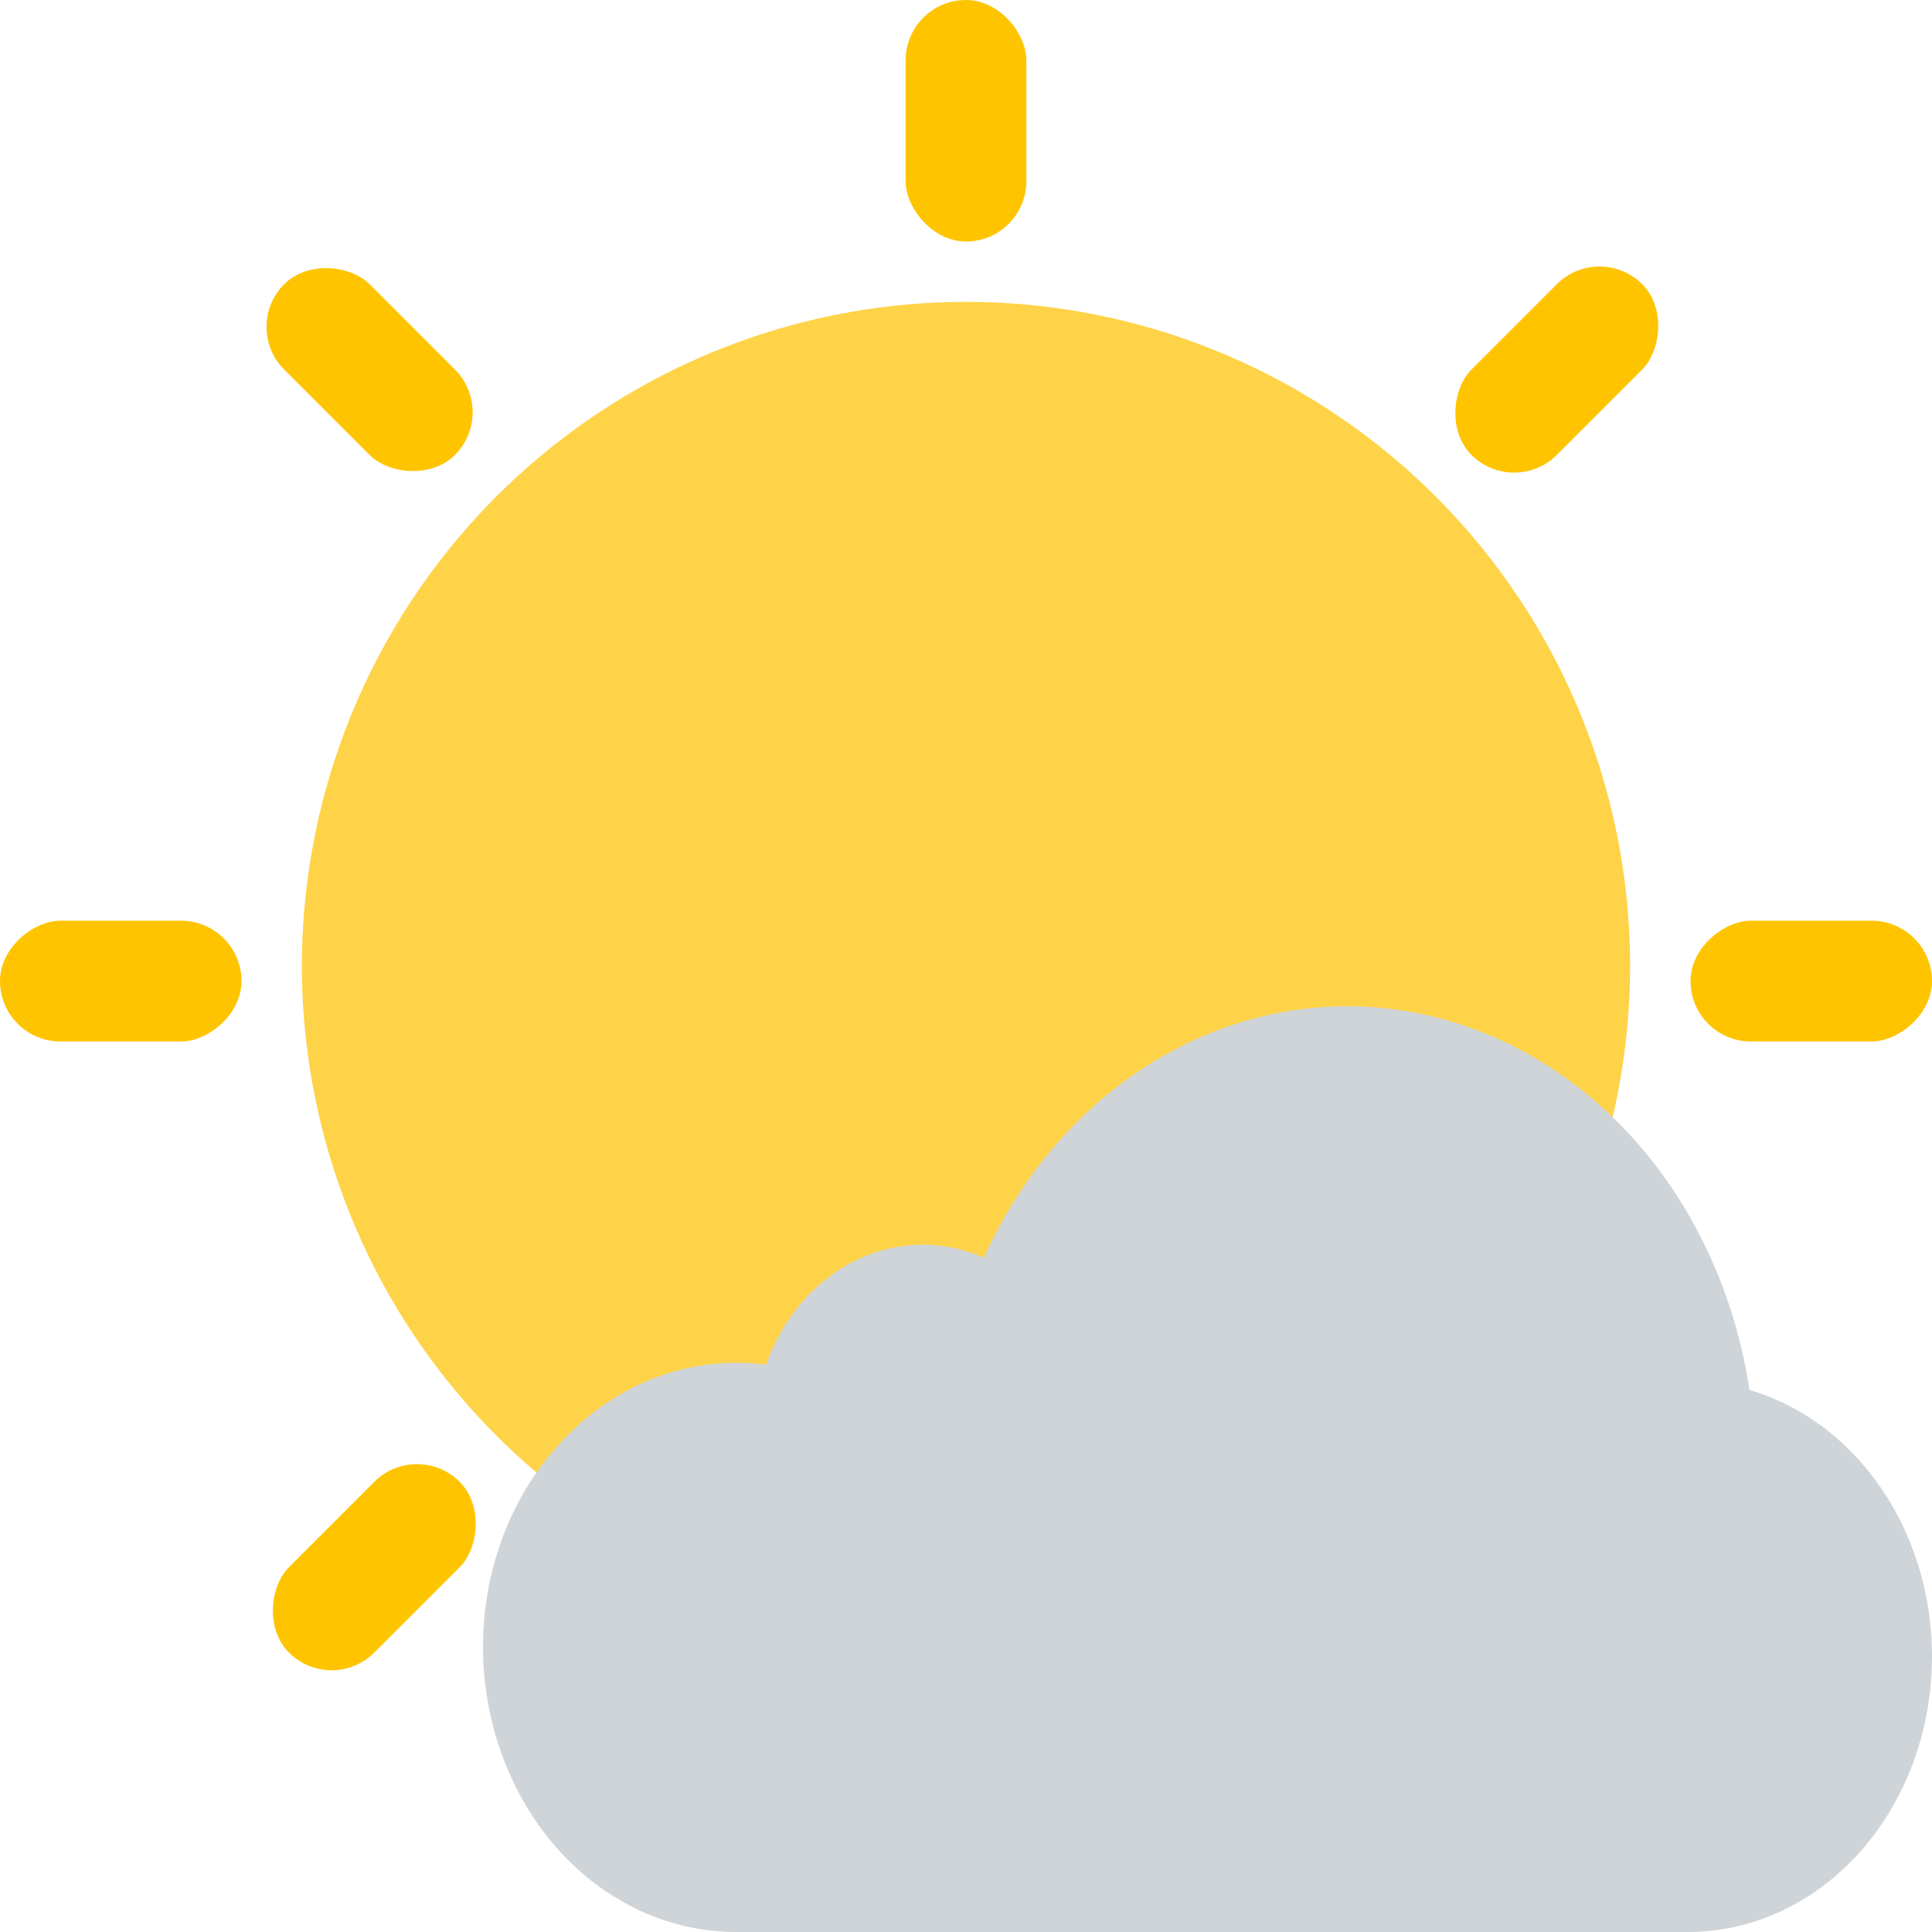
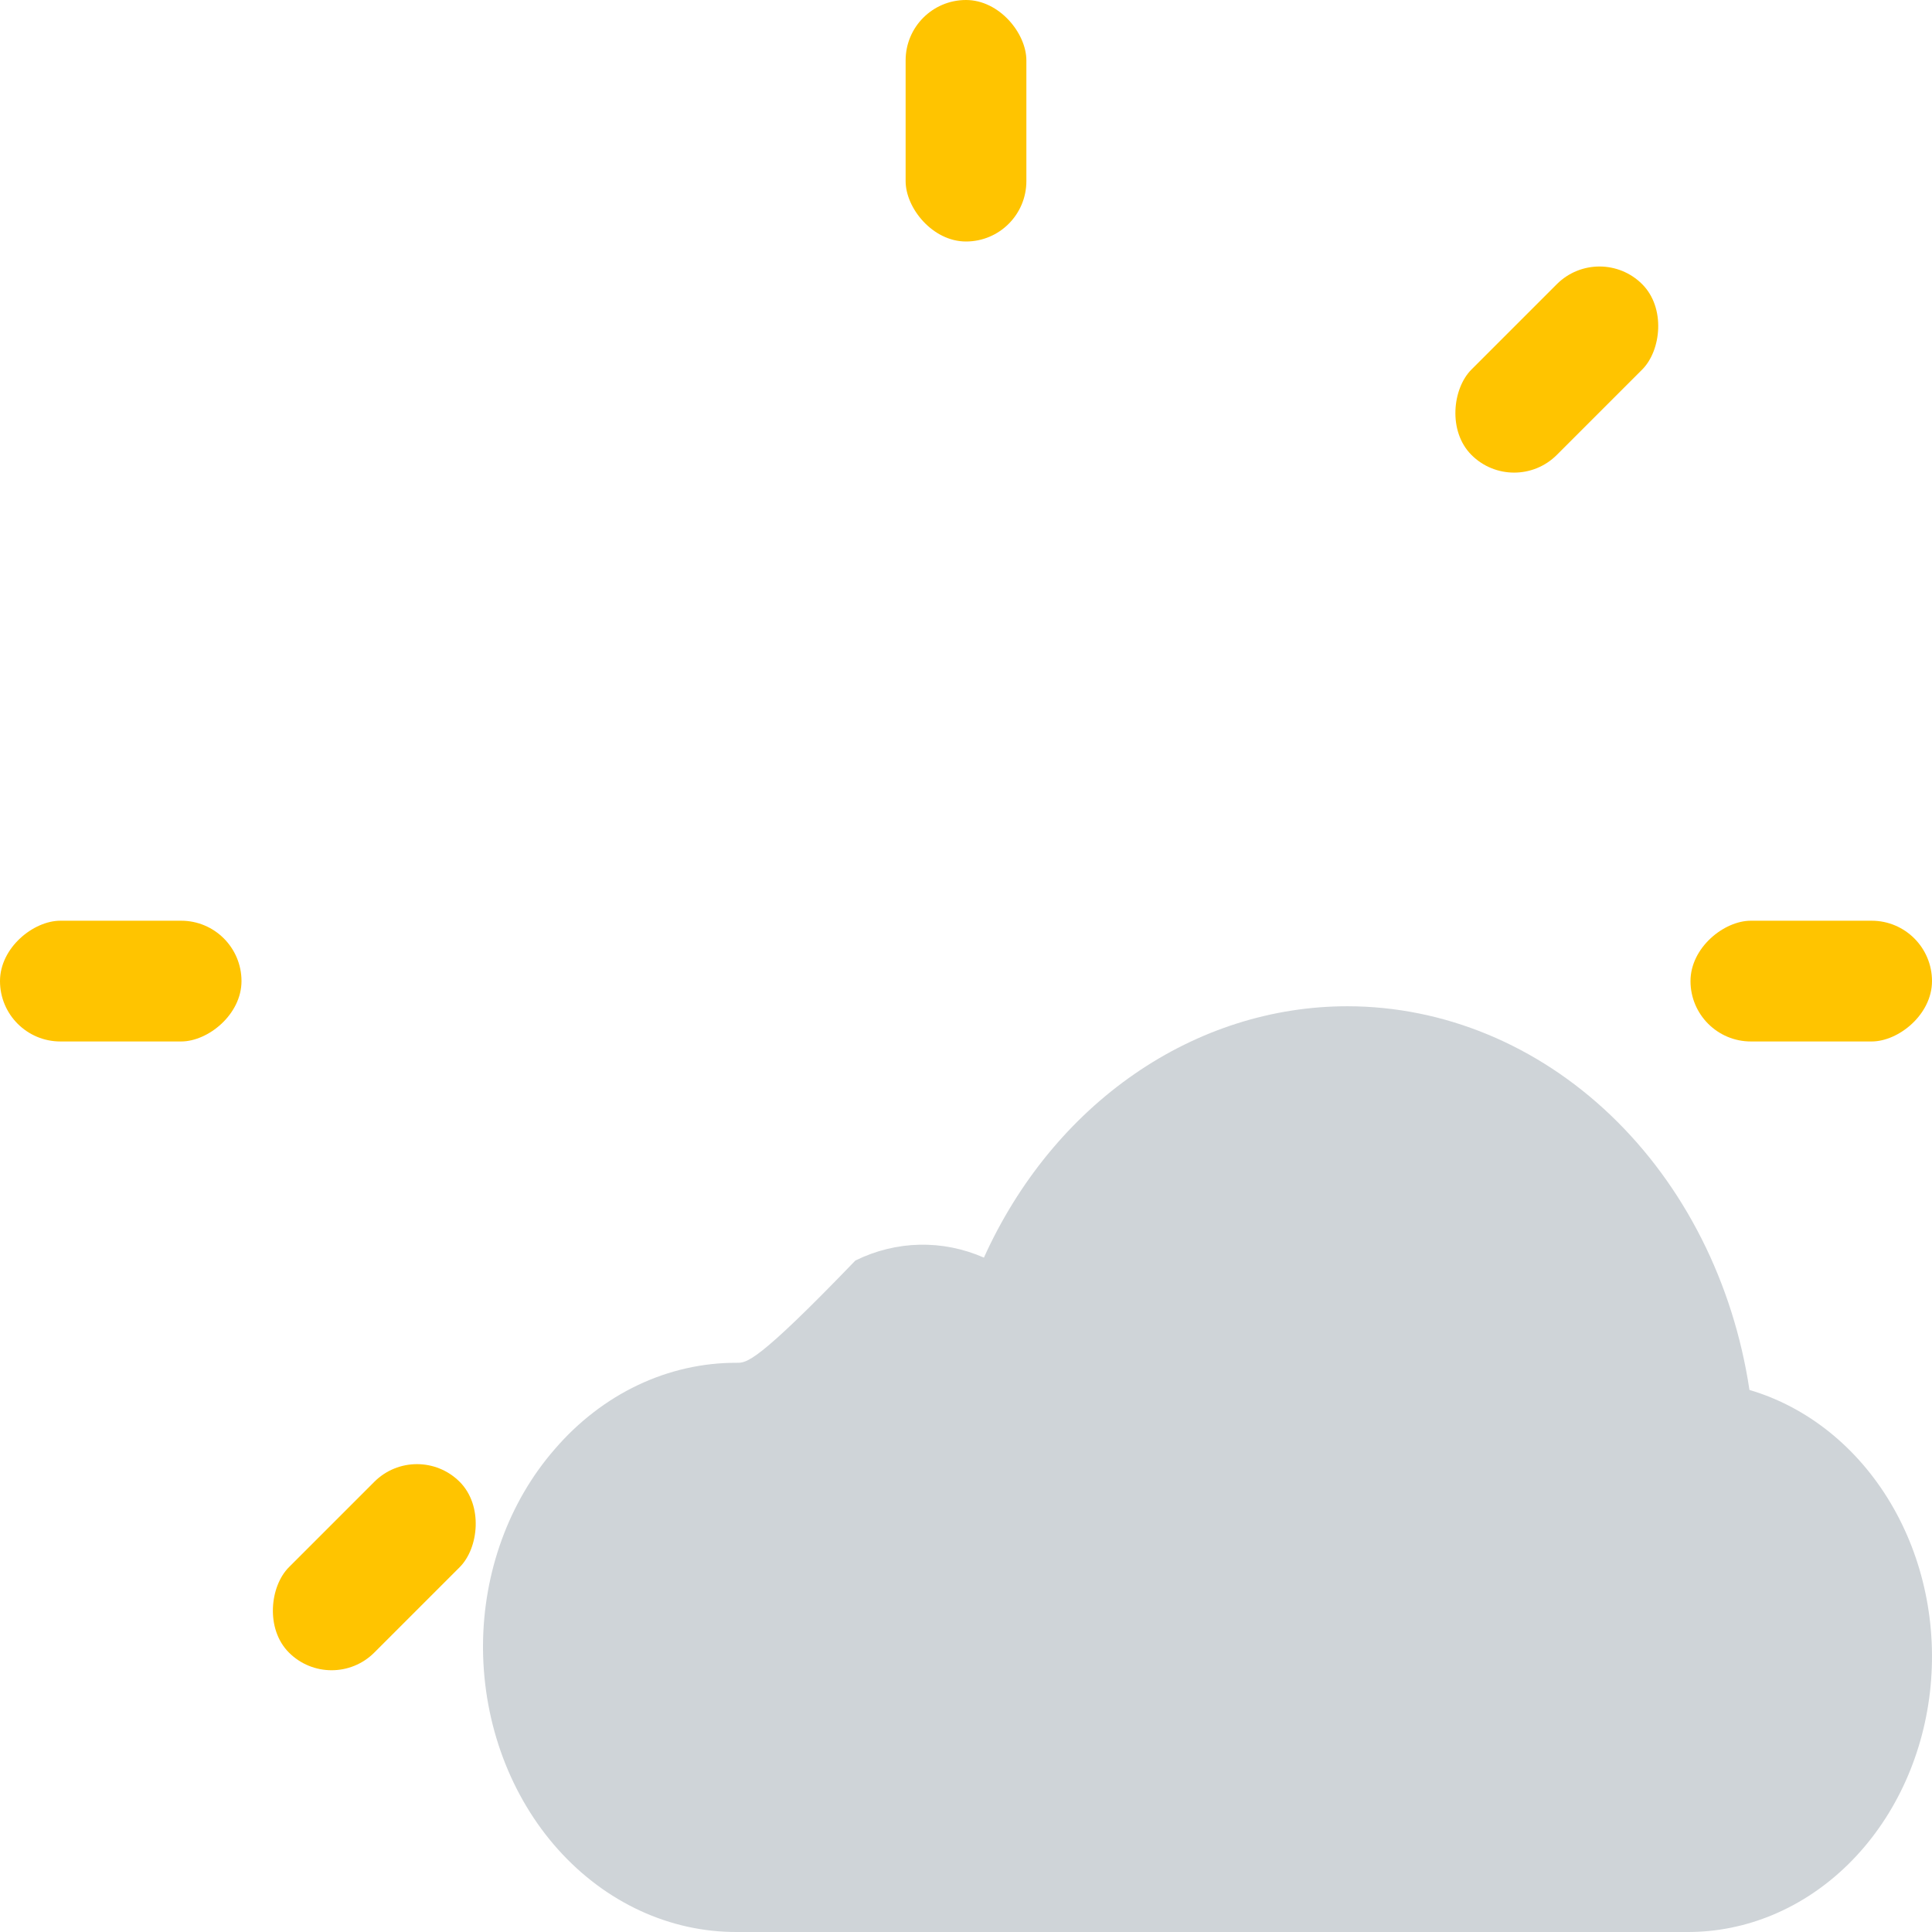
<svg xmlns="http://www.w3.org/2000/svg" width="48" height="48" viewBox="0 0 48 48" fill="none">
-   <path d="M9.713 32.255C11.346 35.08 13.779 37.358 16.706 38.8C19.633 40.243 22.922 40.785 26.157 40.358C29.392 39.932 32.428 38.556 34.881 36.404C37.334 34.252 39.094 31.421 39.938 28.269C40.782 25.117 40.673 21.786 39.624 18.696C38.575 15.606 36.634 12.897 34.045 10.91C31.456 8.924 28.337 7.749 25.081 7.535C21.825 7.322 18.578 8.078 15.752 9.709C13.875 10.793 12.23 12.235 10.91 13.955C9.591 15.675 8.623 17.637 8.062 19.731C7.501 21.825 7.358 24.008 7.642 26.157C7.925 28.306 8.629 30.378 9.713 32.255Z" fill="#FFD348" />
  <rect x="22.5" width="3" height="6" rx="1.5" fill="#FFC400" />
  <rect width="3" height="6" rx="1.5" transform="matrix(0.707 0.707 -0.707 0.707 39.739 6)" fill="#FFC400" />
  <rect x="48" y="22.875" width="3" height="6" rx="1.5" transform="rotate(90 48 22.875)" fill="#FFC400" />
  <rect x="6" y="22.875" width="3" height="6" rx="1.5" transform="rotate(90 6 22.875)" fill="#FFC400" />
  <rect width="3" height="6" rx="1.5" transform="matrix(-0.707 0.707 -0.707 -0.707 41.989 39.868)" fill="#FFC400" />
-   <rect x="12.364" y="10.243" width="3" height="6" rx="1.5" transform="rotate(135 12.364 10.243)" fill="#FFC400" />
-   <rect x="25.5" y="48" width="3" height="6" rx="1.5" transform="rotate(180 25.5 48)" fill="#FFC400" />
  <rect width="3" height="6" rx="1.5" transform="matrix(-0.707 -0.707 0.707 -0.707 8.239 42.118)" fill="#FFC400" />
-   <path d="M33.482 25C31.613 24.999 29.779 25.582 28.184 26.684C26.589 27.786 25.295 29.365 24.445 31.245C23.414 30.793 22.266 30.819 21.252 31.317C20.238 31.816 19.439 32.746 19.029 33.906C18.789 33.875 18.547 33.859 18.305 33.858C17.461 33.855 16.626 34.043 15.848 34.412C15.071 34.781 14.367 35.324 13.78 36.007C12.648 37.306 12.01 39.052 12 40.874V40.975C12.017 42.849 12.689 44.639 13.87 45.955C15.052 47.271 16.646 48.006 18.305 48H41.91C43.386 48.008 44.815 47.408 45.927 46.31C47.039 45.213 47.758 43.695 47.949 42.041C48.14 40.388 47.79 38.712 46.964 37.33C46.138 35.947 44.894 34.953 43.465 34.533C43.064 31.869 41.842 29.451 40.016 27.707C38.189 25.962 35.875 25.004 33.482 25Z" fill="#CFD4D8" />
+   <path d="M33.482 25C31.613 24.999 29.779 25.582 28.184 26.684C26.589 27.786 25.295 29.365 24.445 31.245C23.414 30.793 22.266 30.819 21.252 31.317C18.789 33.875 18.547 33.859 18.305 33.858C17.461 33.855 16.626 34.043 15.848 34.412C15.071 34.781 14.367 35.324 13.78 36.007C12.648 37.306 12.01 39.052 12 40.874V40.975C12.017 42.849 12.689 44.639 13.87 45.955C15.052 47.271 16.646 48.006 18.305 48H41.91C43.386 48.008 44.815 47.408 45.927 46.31C47.039 45.213 47.758 43.695 47.949 42.041C48.14 40.388 47.79 38.712 46.964 37.33C46.138 35.947 44.894 34.953 43.465 34.533C43.064 31.869 41.842 29.451 40.016 27.707C38.189 25.962 35.875 25.004 33.482 25Z" fill="#CFD4D8" />
</svg>